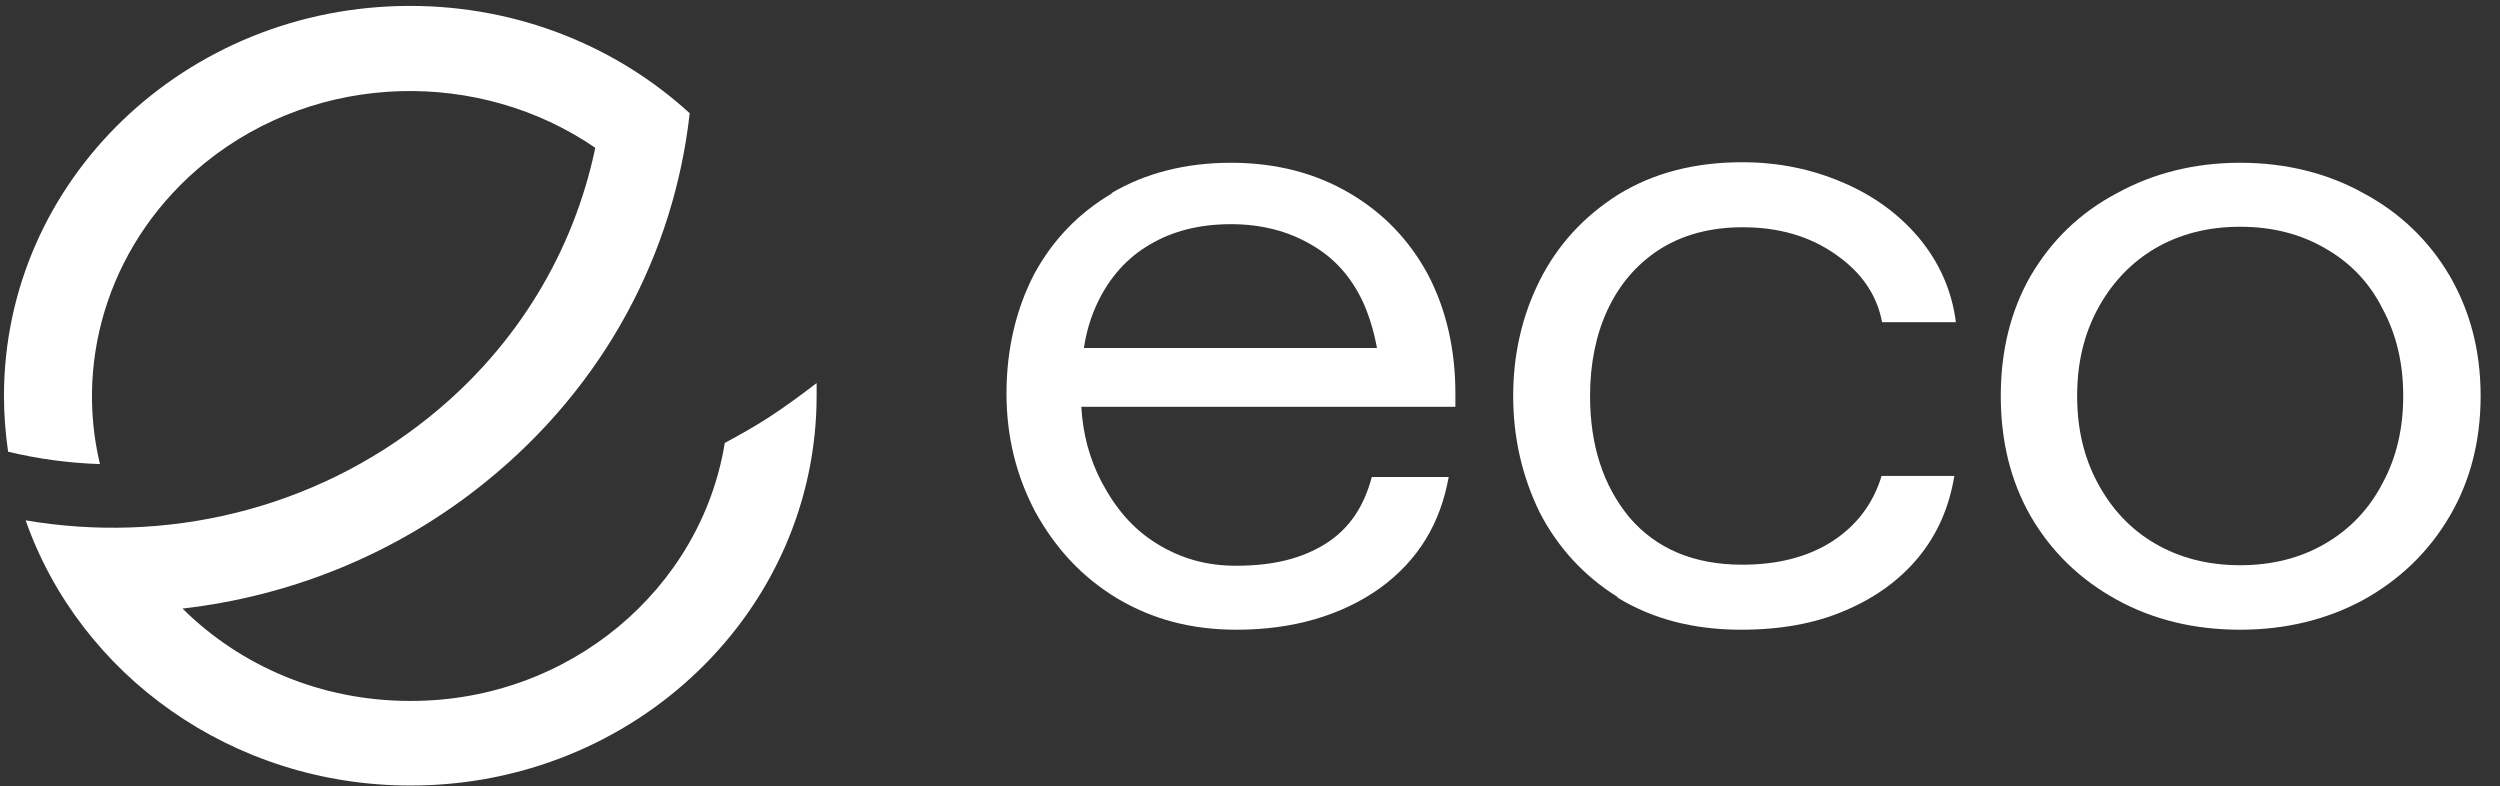
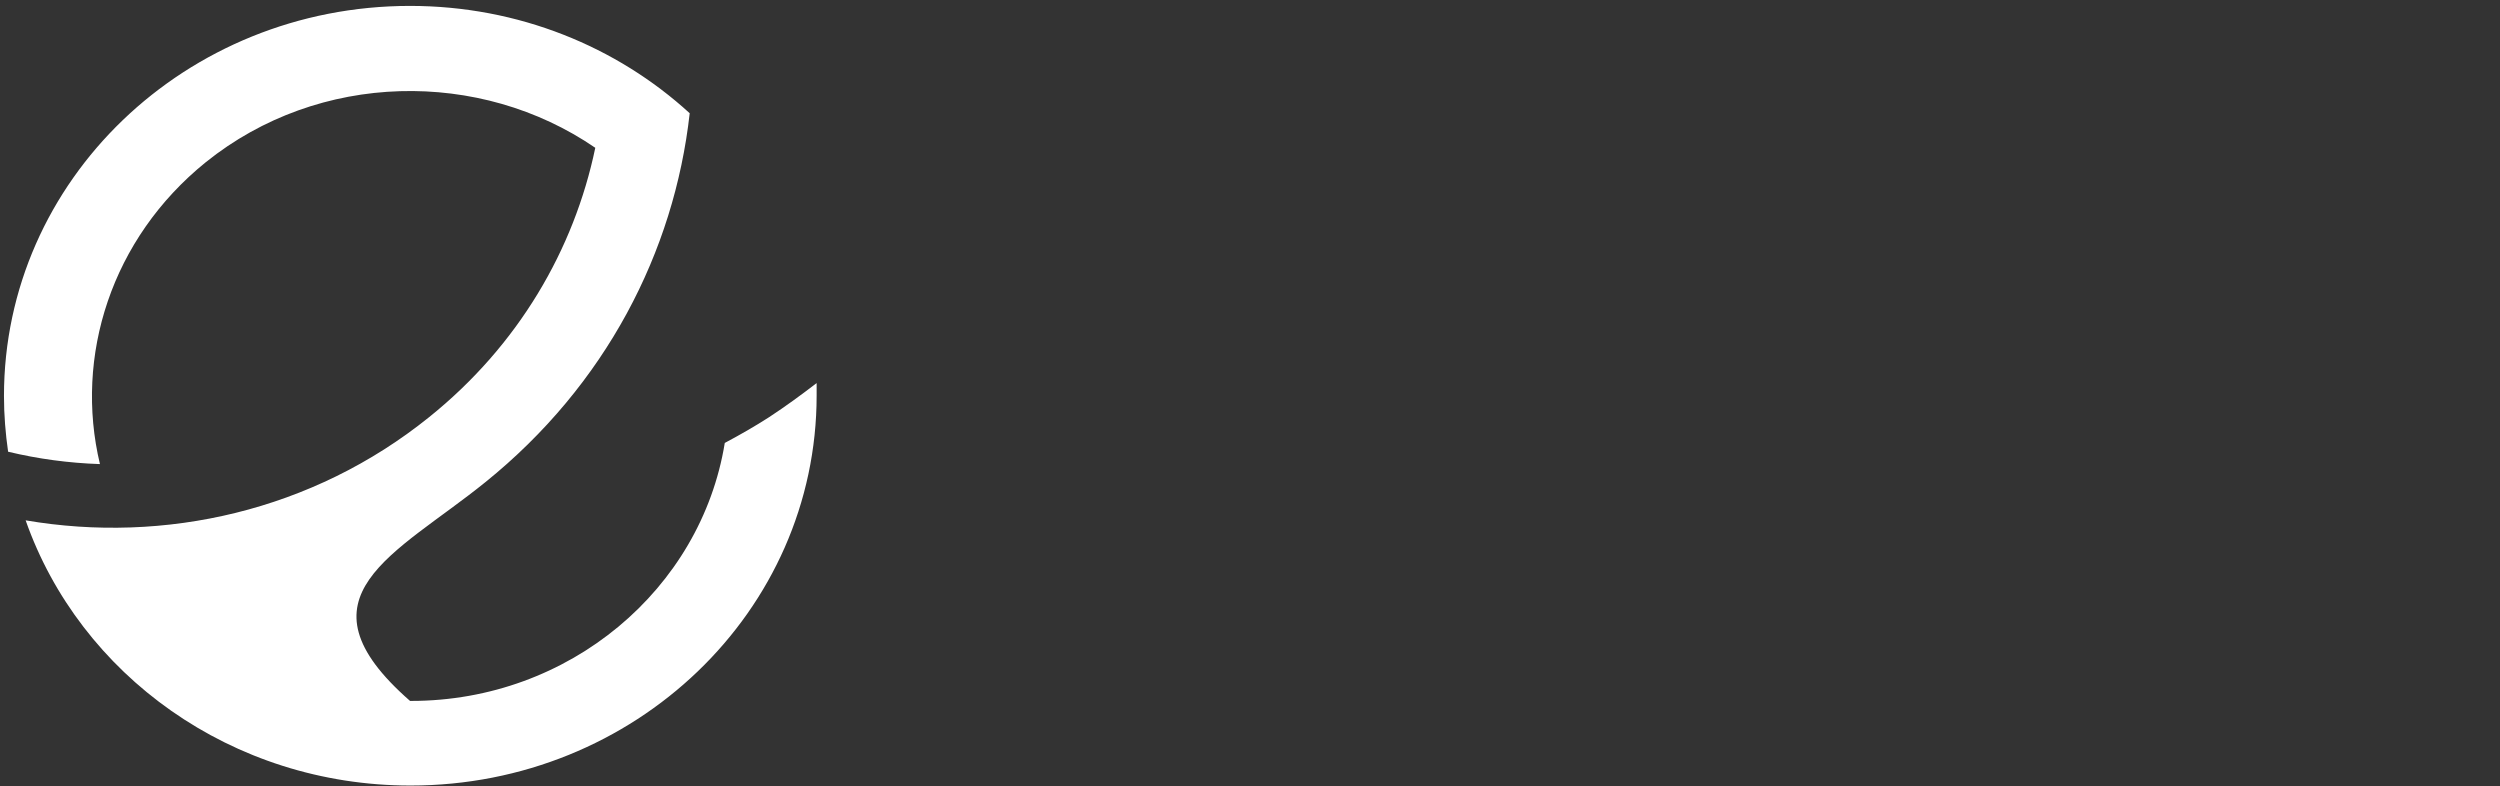
<svg xmlns="http://www.w3.org/2000/svg" width="124" height="39" viewBox="0 0 124 39" fill="none">
  <rect x="0" y="0" width="124" height="39" fill="#333333" stroke="none" />
  <g clip-path="url(#clip0_20170_17034)">
-     <path fill-rule="evenodd" clip-rule="evenodd" d="M68.297 17.261C68.144 16.416 67.914 15.674 67.606 14.983C67.018 13.729 66.173 12.782 65.047 12.142C63.921 11.477 62.59 11.119 61.055 11.119C59.519 11.119 58.163 11.451 57.011 12.142C55.911 12.782 55.041 13.755 54.452 14.983C54.12 15.674 53.889 16.416 53.761 17.261H68.297ZM55.118 9.583C56.807 8.585 58.803 8.073 61.055 8.073C63.281 8.073 65.252 8.585 66.941 9.583C68.605 10.556 69.91 11.912 70.831 13.627C71.727 15.341 72.187 17.312 72.187 19.513C72.187 19.743 72.187 19.948 72.187 20.178H53.633C53.71 21.535 54.043 22.763 54.631 23.889C55.322 25.194 56.167 26.218 57.37 26.96C58.572 27.702 59.827 28.061 61.311 28.061C63.154 28.061 64.587 27.702 65.764 26.96C66.967 26.192 67.658 25.092 68.041 23.659H71.855C71.445 25.936 70.37 27.779 68.425 29.187C66.506 30.543 64.1 31.234 61.336 31.234C59.084 31.234 57.165 30.722 55.399 29.673C53.633 28.598 52.354 27.191 51.356 25.399C50.409 23.608 49.922 21.663 49.922 19.513C49.922 17.363 50.383 15.367 51.279 13.627C52.2 11.912 53.505 10.556 55.169 9.583H55.118Z" fill="white" />
-     <path d="M80.198 29.621C81.938 30.696 83.985 31.234 86.365 31.234C88.31 31.234 90.025 30.927 91.509 30.287C93.019 29.647 94.248 28.751 95.169 27.625C96.09 26.499 96.679 25.168 96.935 23.607H93.326C92.917 24.964 92.098 26.064 90.87 26.858C89.667 27.625 88.182 28.009 86.416 28.009C84.011 28.009 82.143 27.216 80.812 25.655C79.507 24.068 78.867 22.072 78.867 19.64C78.867 18.079 79.148 16.646 79.712 15.418C80.3 14.138 81.145 13.14 82.271 12.398C83.422 11.656 84.804 11.272 86.442 11.272C88.208 11.272 89.743 11.707 91.023 12.603C92.328 13.498 93.096 14.624 93.352 15.981H97.012C96.807 14.369 96.167 12.987 95.169 11.784C94.145 10.581 92.866 9.66 91.33 9.02C89.82 8.38 88.182 8.047 86.416 8.047C84.037 8.047 81.989 8.585 80.249 9.66C78.56 10.735 77.255 12.142 76.359 13.934C75.489 15.674 75.054 17.593 75.054 19.64C75.054 21.688 75.489 23.607 76.359 25.399C77.255 27.139 78.56 28.572 80.249 29.621H80.198Z" fill="white" />
-     <path fill-rule="evenodd" clip-rule="evenodd" d="M111.113 28.035C112.7 28.035 114.107 27.677 115.336 26.96C116.564 26.244 117.511 25.245 118.176 23.966C118.867 22.686 119.2 21.253 119.2 19.641C119.2 18.029 118.867 16.595 118.176 15.316C117.536 14.036 116.59 13.038 115.336 12.322C114.107 11.605 112.7 11.247 111.113 11.247C109.526 11.247 108.119 11.605 106.89 12.322C105.687 13.038 104.74 14.036 104.049 15.316C103.358 16.595 103.026 18.029 103.026 19.641C103.026 21.253 103.358 22.686 104.049 23.966C104.74 25.245 105.662 26.244 106.89 26.96C108.119 27.677 109.526 28.035 111.113 28.035ZM111.113 31.234C108.861 31.234 106.813 30.748 104.996 29.75C103.179 28.752 101.746 27.37 100.722 25.604C99.724 23.863 99.238 21.867 99.238 19.641C99.238 17.414 99.724 15.418 100.722 13.678C101.746 11.938 103.154 10.556 104.996 9.583C106.813 8.585 108.861 8.073 111.113 8.073C113.365 8.073 115.438 8.585 117.229 9.583C119.046 10.556 120.48 11.938 121.503 13.678C122.527 15.444 123.039 17.414 123.039 19.641C123.039 21.867 122.527 23.863 121.503 25.604C120.48 27.344 119.072 28.726 117.229 29.75C115.438 30.722 113.391 31.234 111.113 31.234Z" fill="white" />
-     <path d="M20.338 34.766C15.911 34.766 11.918 33.026 9.052 30.185C14.401 29.571 19.647 27.498 24.075 23.915C30.038 19.104 33.441 12.501 34.209 5.617C30.601 2.315 25.712 0.293 20.338 0.293C9.206 0.293 0.197 8.944 0.197 19.641C0.197 20.588 0.274 21.509 0.402 22.405C1.886 22.763 3.422 22.968 4.957 23.019C3.678 17.67 5.52 11.835 10.204 8.048C15.834 3.518 23.819 3.416 29.526 7.331C28.476 12.373 25.712 17.133 21.285 20.69C15.501 25.348 8.156 26.986 1.272 25.809C3.959 33.461 11.483 38.963 20.364 38.963C31.496 38.963 40.505 30.313 40.505 19.615C40.505 19.411 40.505 19.206 40.505 19.001C39.737 19.59 38.969 20.153 38.15 20.69C37.434 21.151 36.717 21.56 35.949 21.97C34.772 29.212 28.246 34.766 20.389 34.766H20.338Z" fill="white" />
+     <path d="M20.338 34.766C14.401 29.571 19.647 27.498 24.075 23.915C30.038 19.104 33.441 12.501 34.209 5.617C30.601 2.315 25.712 0.293 20.338 0.293C9.206 0.293 0.197 8.944 0.197 19.641C0.197 20.588 0.274 21.509 0.402 22.405C1.886 22.763 3.422 22.968 4.957 23.019C3.678 17.67 5.52 11.835 10.204 8.048C15.834 3.518 23.819 3.416 29.526 7.331C28.476 12.373 25.712 17.133 21.285 20.69C15.501 25.348 8.156 26.986 1.272 25.809C3.959 33.461 11.483 38.963 20.364 38.963C31.496 38.963 40.505 30.313 40.505 19.615C40.505 19.411 40.505 19.206 40.505 19.001C39.737 19.59 38.969 20.153 38.15 20.69C37.434 21.151 36.717 21.56 35.949 21.97C34.772 29.212 28.246 34.766 20.389 34.766H20.338Z" fill="white" />
  </g>
  <defs>
    <clipPath id="clip0_20170_17034">
      <rect width="122.841" height="38.669" fill="white" transform="translate(0.197 0.293)" />
    </clipPath>
  </defs>
</svg>